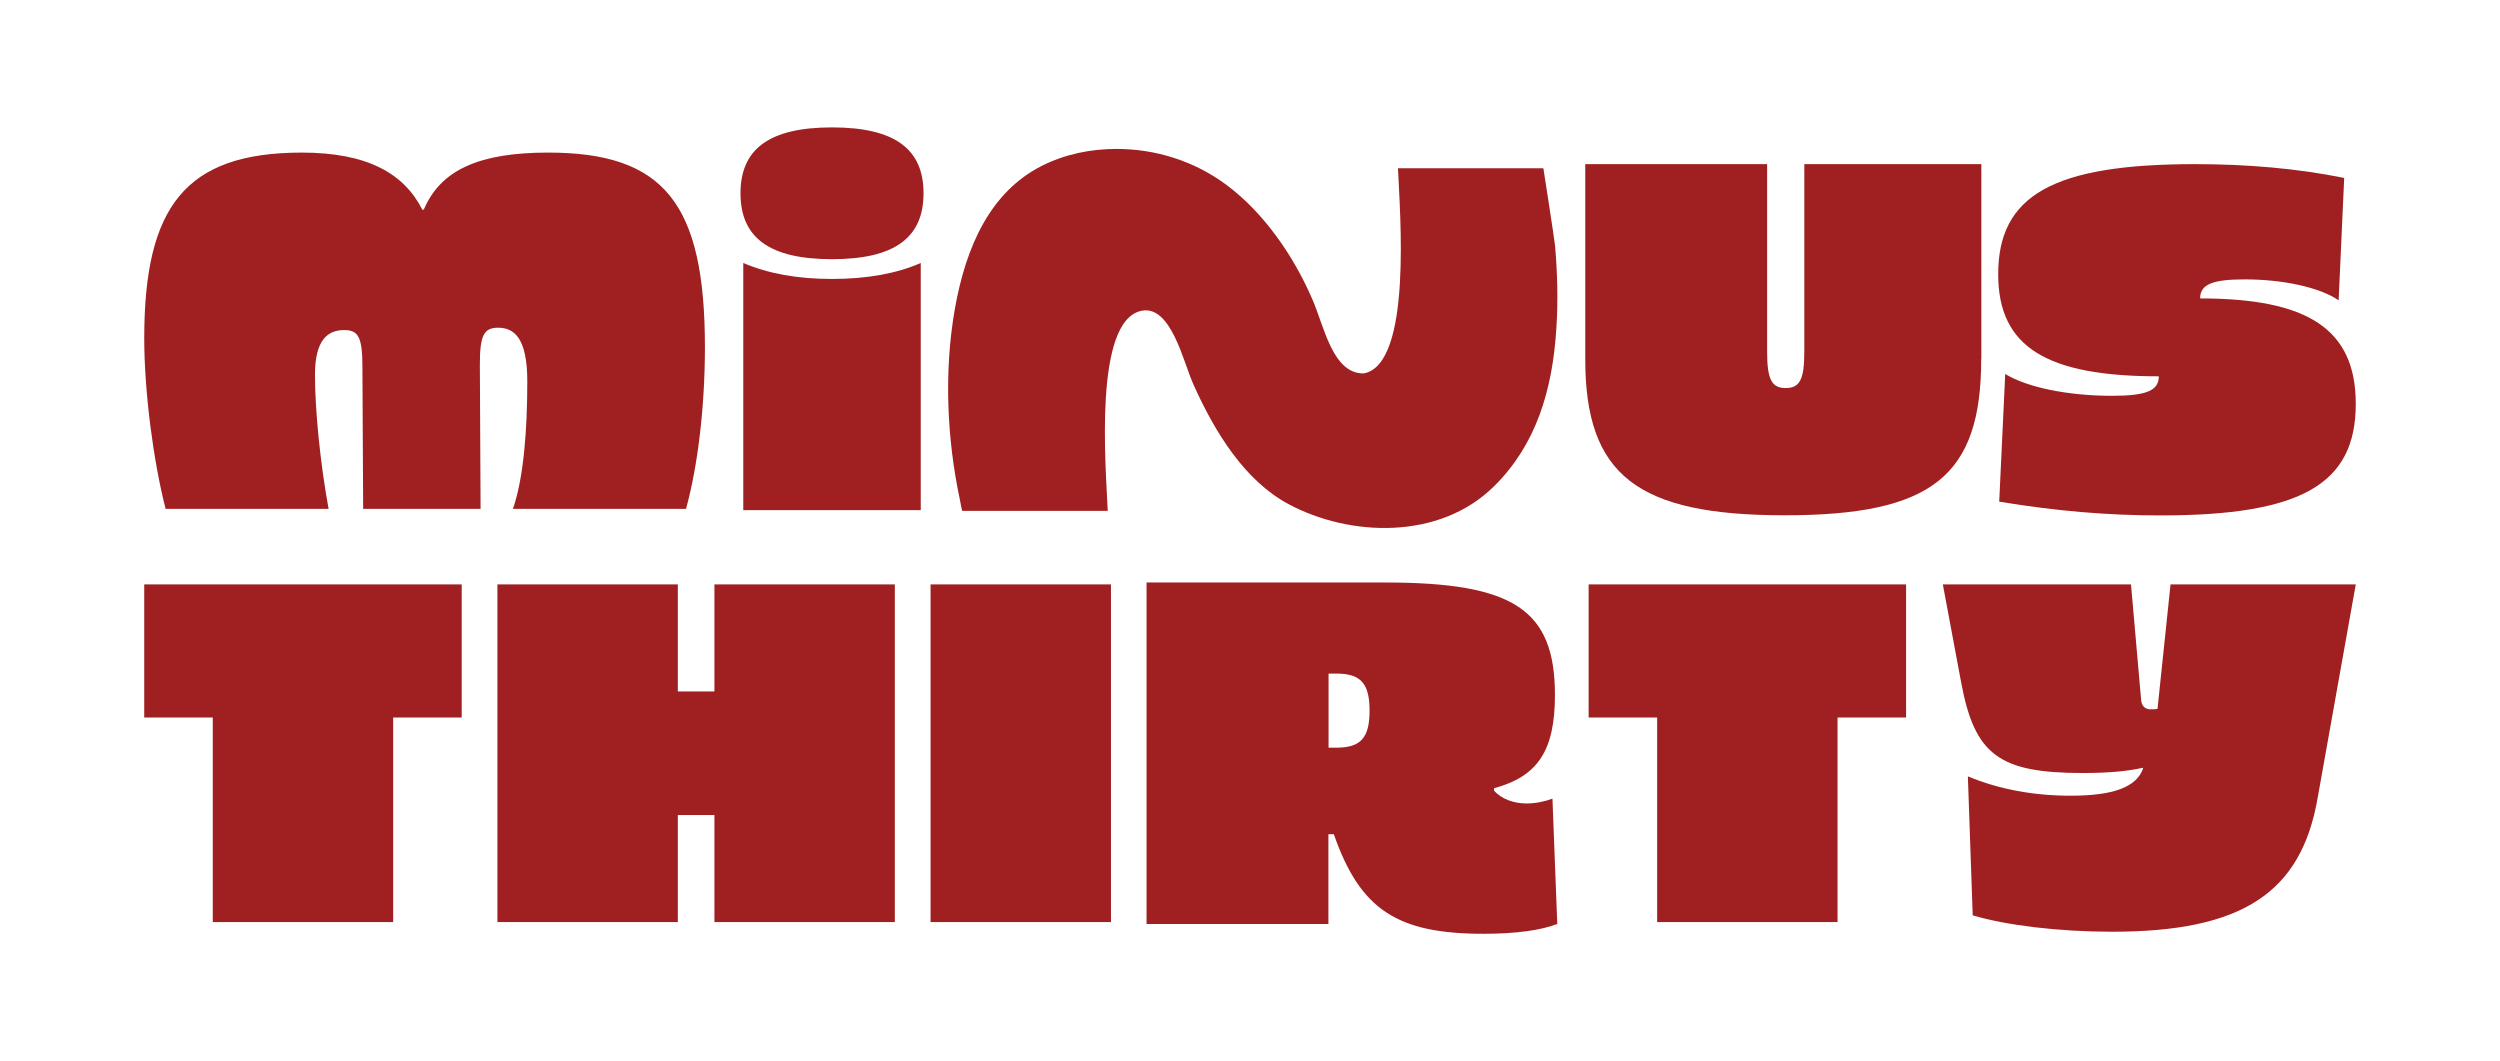
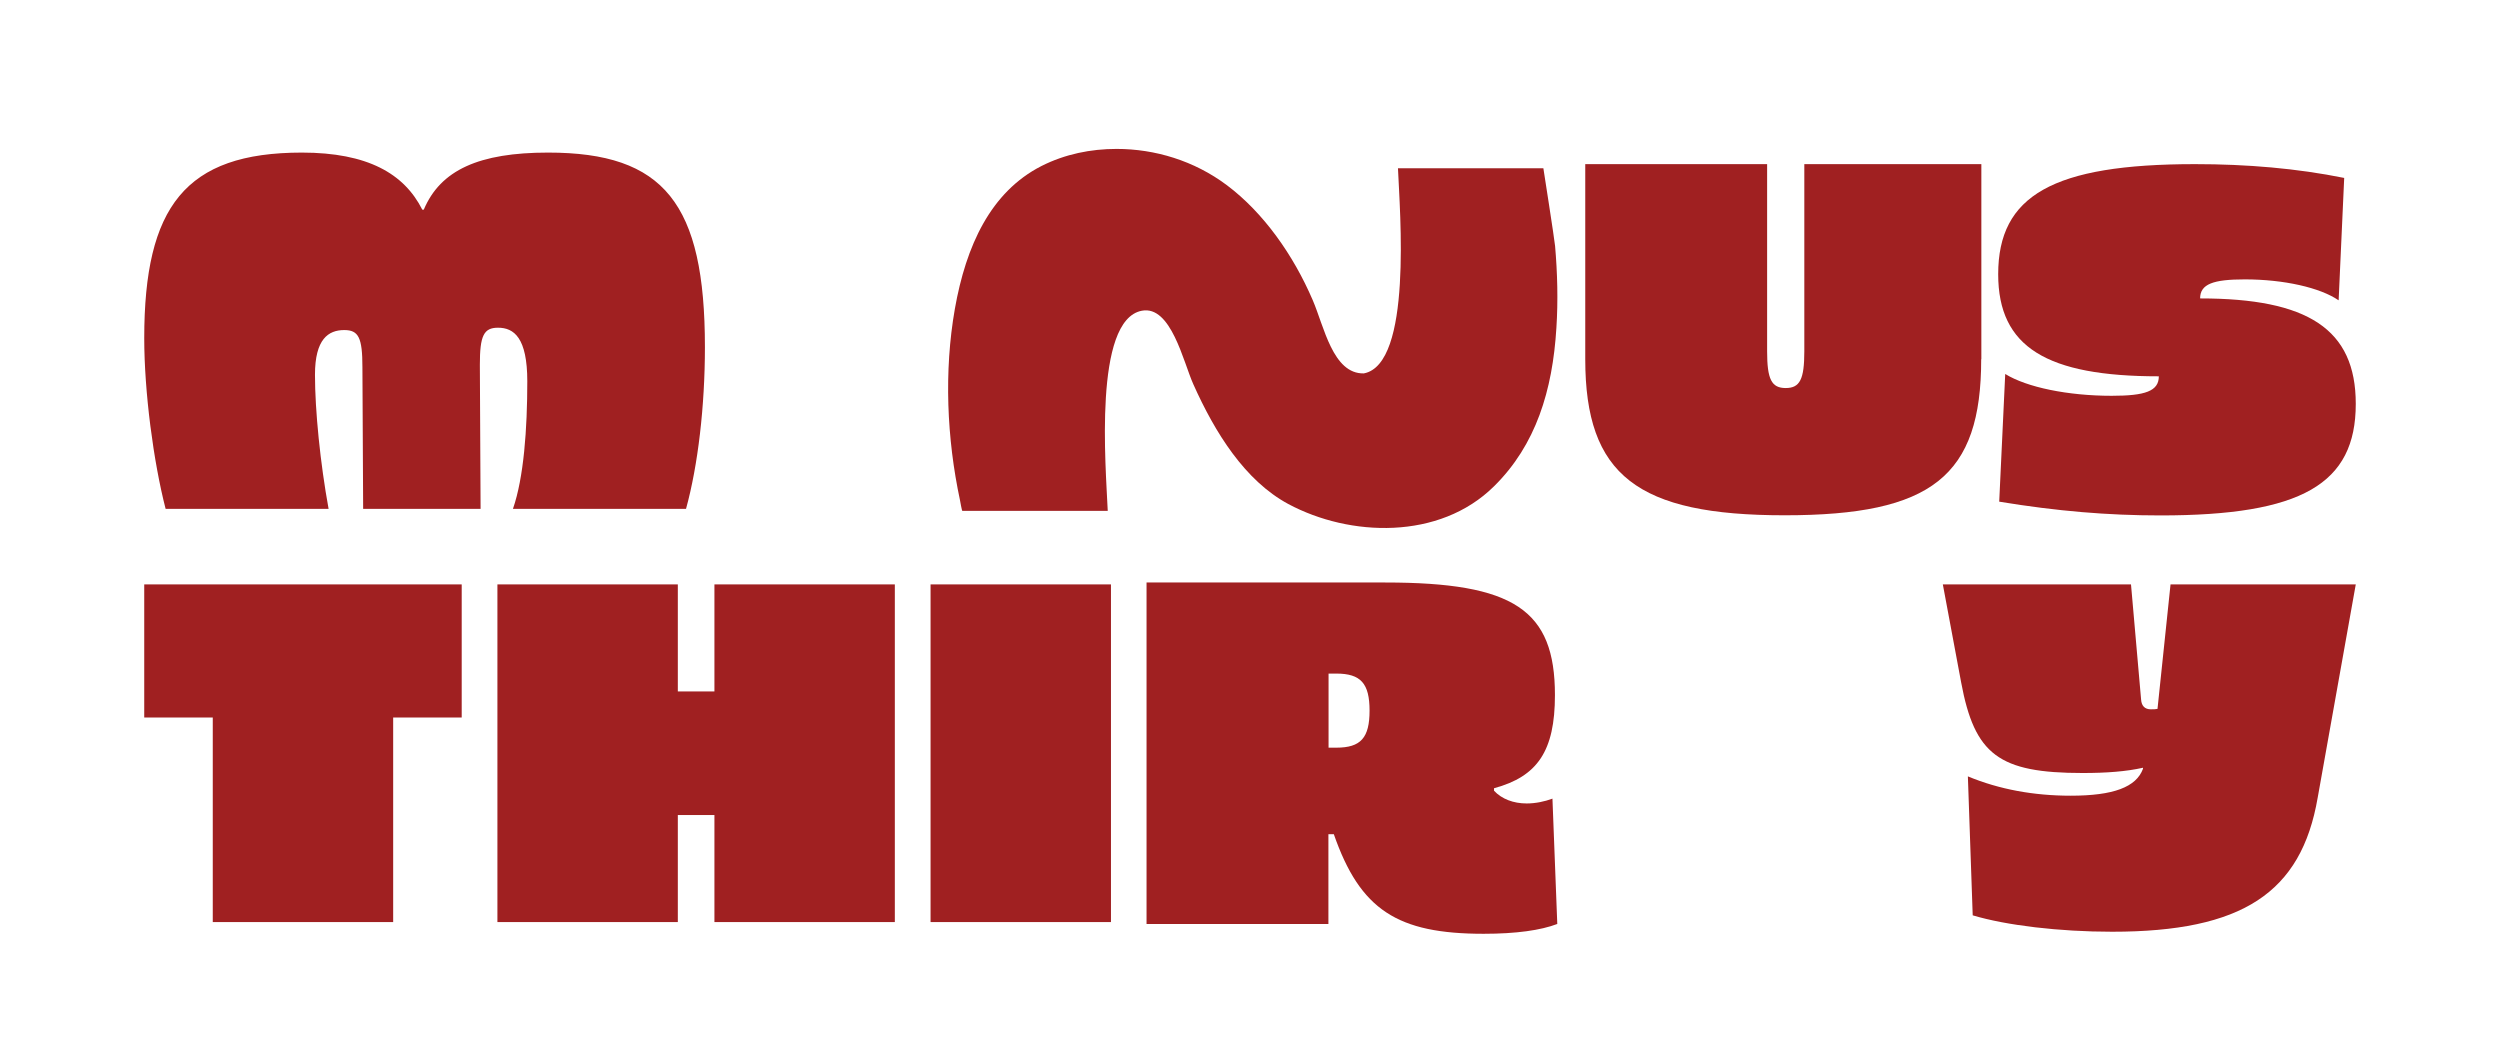
<svg xmlns="http://www.w3.org/2000/svg" viewBox="0 0 170.73 72.45" version="1.1" id="Layer_1">
  <defs>
    <style>
      .st0 {
        fill: #a02021;
      }
    </style>
  </defs>
  <g id="lockup_1">
    <g>
      <path d="M20.61,10.42c4.5,0,6.99,1.44,8.23,3.9h.1c1.14-2.71,3.78-3.9,8.49-3.9,7.92,0,10.71,3.46,10.71,13.29,0,4.01-.47,8.06-1.29,11.04h-11.82c.74-2.12.98-5.46.98-8.71,0-2.98-.91-3.66-2-3.66-.98,0-1.24.55-1.24,2.53l.05,9.84h-8.02l-.05-9.67c0-2.02-.26-2.54-1.24-2.54-1.09,0-2,.62-2,3.05s.36,6.04.93,9.16h-11.13c-.83-3.22-1.46-7.99-1.46-11.66,0-8.97,2.8-12.67,10.77-12.67h0Z" class="st0" />
      <path d="M135.3,24.53c0,7.99-3.36,10.66-13.42,10.66s-13.62-2.73-13.62-10.66v-13.32h12.42v12.79c0,1.9.3,2.5,1.27,2.5s1.27-.6,1.27-2.5v-12.79h12.09v13.32Z" class="st0" />
      <path d="M31.53,49h-4.68v13.97h-12.32v-13.97h-4.68v-9.09h21.68v9.09Z" class="st0" />
      <path d="M61.11,62.97h-12.32v-7.31h-2.5v7.31h-12.32v-23.06h12.32v7.31h2.5v-7.31h12.32v23.06Z" class="st0" />
      <path d="M75.87,62.97h-12.32v-23.06h12.32v23.06Z" class="st0" />
-       <path d="M130.17,49h-4.68v13.97h-12.32v-13.97h-4.68v-9.09h21.68v9.09Z" class="st0" />
      <path d="M158.28,54.47c-1.12,6.52-5.17,9.16-14.04,9.16-3.59,0-7.22-.43-9.52-1.12l-.33-9.49c2.14.89,4.51,1.32,7.02,1.32,2.93,0,4.48-.59,4.94-1.84v-.07c-1.15.26-2.51.36-4.12.36-5.73,0-7.38-1.25-8.3-6.19l-1.25-6.69h12.85l.69,7.87c.03.43.26.66.66.66.23,0,.3,0,.46-.03l.89-8.5h12.65l-2.6,14.56h0Z" class="st0" />
      <path d="M94.6,39.78c8.79,0,11.59,1.86,11.59,7.69,0,3.83-1.2,5.56-4.16,6.36v.17c.53.57,1.33.87,2.23.87.6,0,1.23-.13,1.76-.33l.33,8.56c-1.13.43-2.8.67-5.03.67-5.89,0-8.43-1.63-10.23-6.8h-.37v6.13h-12.42v-23.32h16.29ZM90.73,46v5.06h.53c1.67,0,2.27-.67,2.27-2.53s-.6-2.53-2.27-2.53h-.53Z" class="st0" />
      <path d="M160.09,12.15l-.38,8.36c-1.27-.87-3.74-1.43-6.41-1.43-2.16,0-3.05.32-3.05,1.3,7.34,0,10.63,2.08,10.63,7.2,0,5.48-3.7,7.62-13.34,7.62-3.57,0-7.06-.29-11.01-.94l.41-8.72c1.47.91,4.28,1.49,7.27,1.49,2.3,0,3.22-.32,3.22-1.33-7.64,0-10.97-1.98-10.97-6.97,0-5.38,3.74-7.52,13.44-7.52,3.56,0,6.96.29,10.18.94h0Z" class="st0" />
-       <path d="M63.07,13.2c0,3.05-2,4.5-6.25,4.5s-6.25-1.45-6.25-4.5,2-4.5,6.25-4.5,6.25,1.45,6.25,4.5ZM62.89,34.84h-12.13v-16.88c1.71.73,3.7,1.09,6.06,1.09s4.39-.36,6.06-1.09v16.88h0Z" class="st0" />
      <path d="M105.4,11.49h-9.93c.13,3.01.99,13.38-2.33,14.01-2.12.05-2.72-3.22-3.49-5-1.33-3.1-3.37-5.98-5.86-7.85-2.24-1.68-4.92-2.48-7.54-2.48-1.75,0-3.51.35-5.13,1.17-3.47,1.77-5.15,5.45-5.91,9.75-.75,4.27-.55,8.86.35,13.07.01.07.13.73.16.73h9.93c-.13-3.01-.99-13.04,2.33-13.67,1.99-.38,2.83,3.49,3.51,5.01,1.48,3.31,3.52,6.59,6.49,8.19,4.2,2.25,10.32,2.48,14.05-1.21,2.86-2.82,4-6.54,4.26-10.83.12-1.86.07-3.73-.09-5.58-.04-.45-.8-5.31-.8-5.31h0Z" class="st0" />
    </g>
  </g>
</svg>